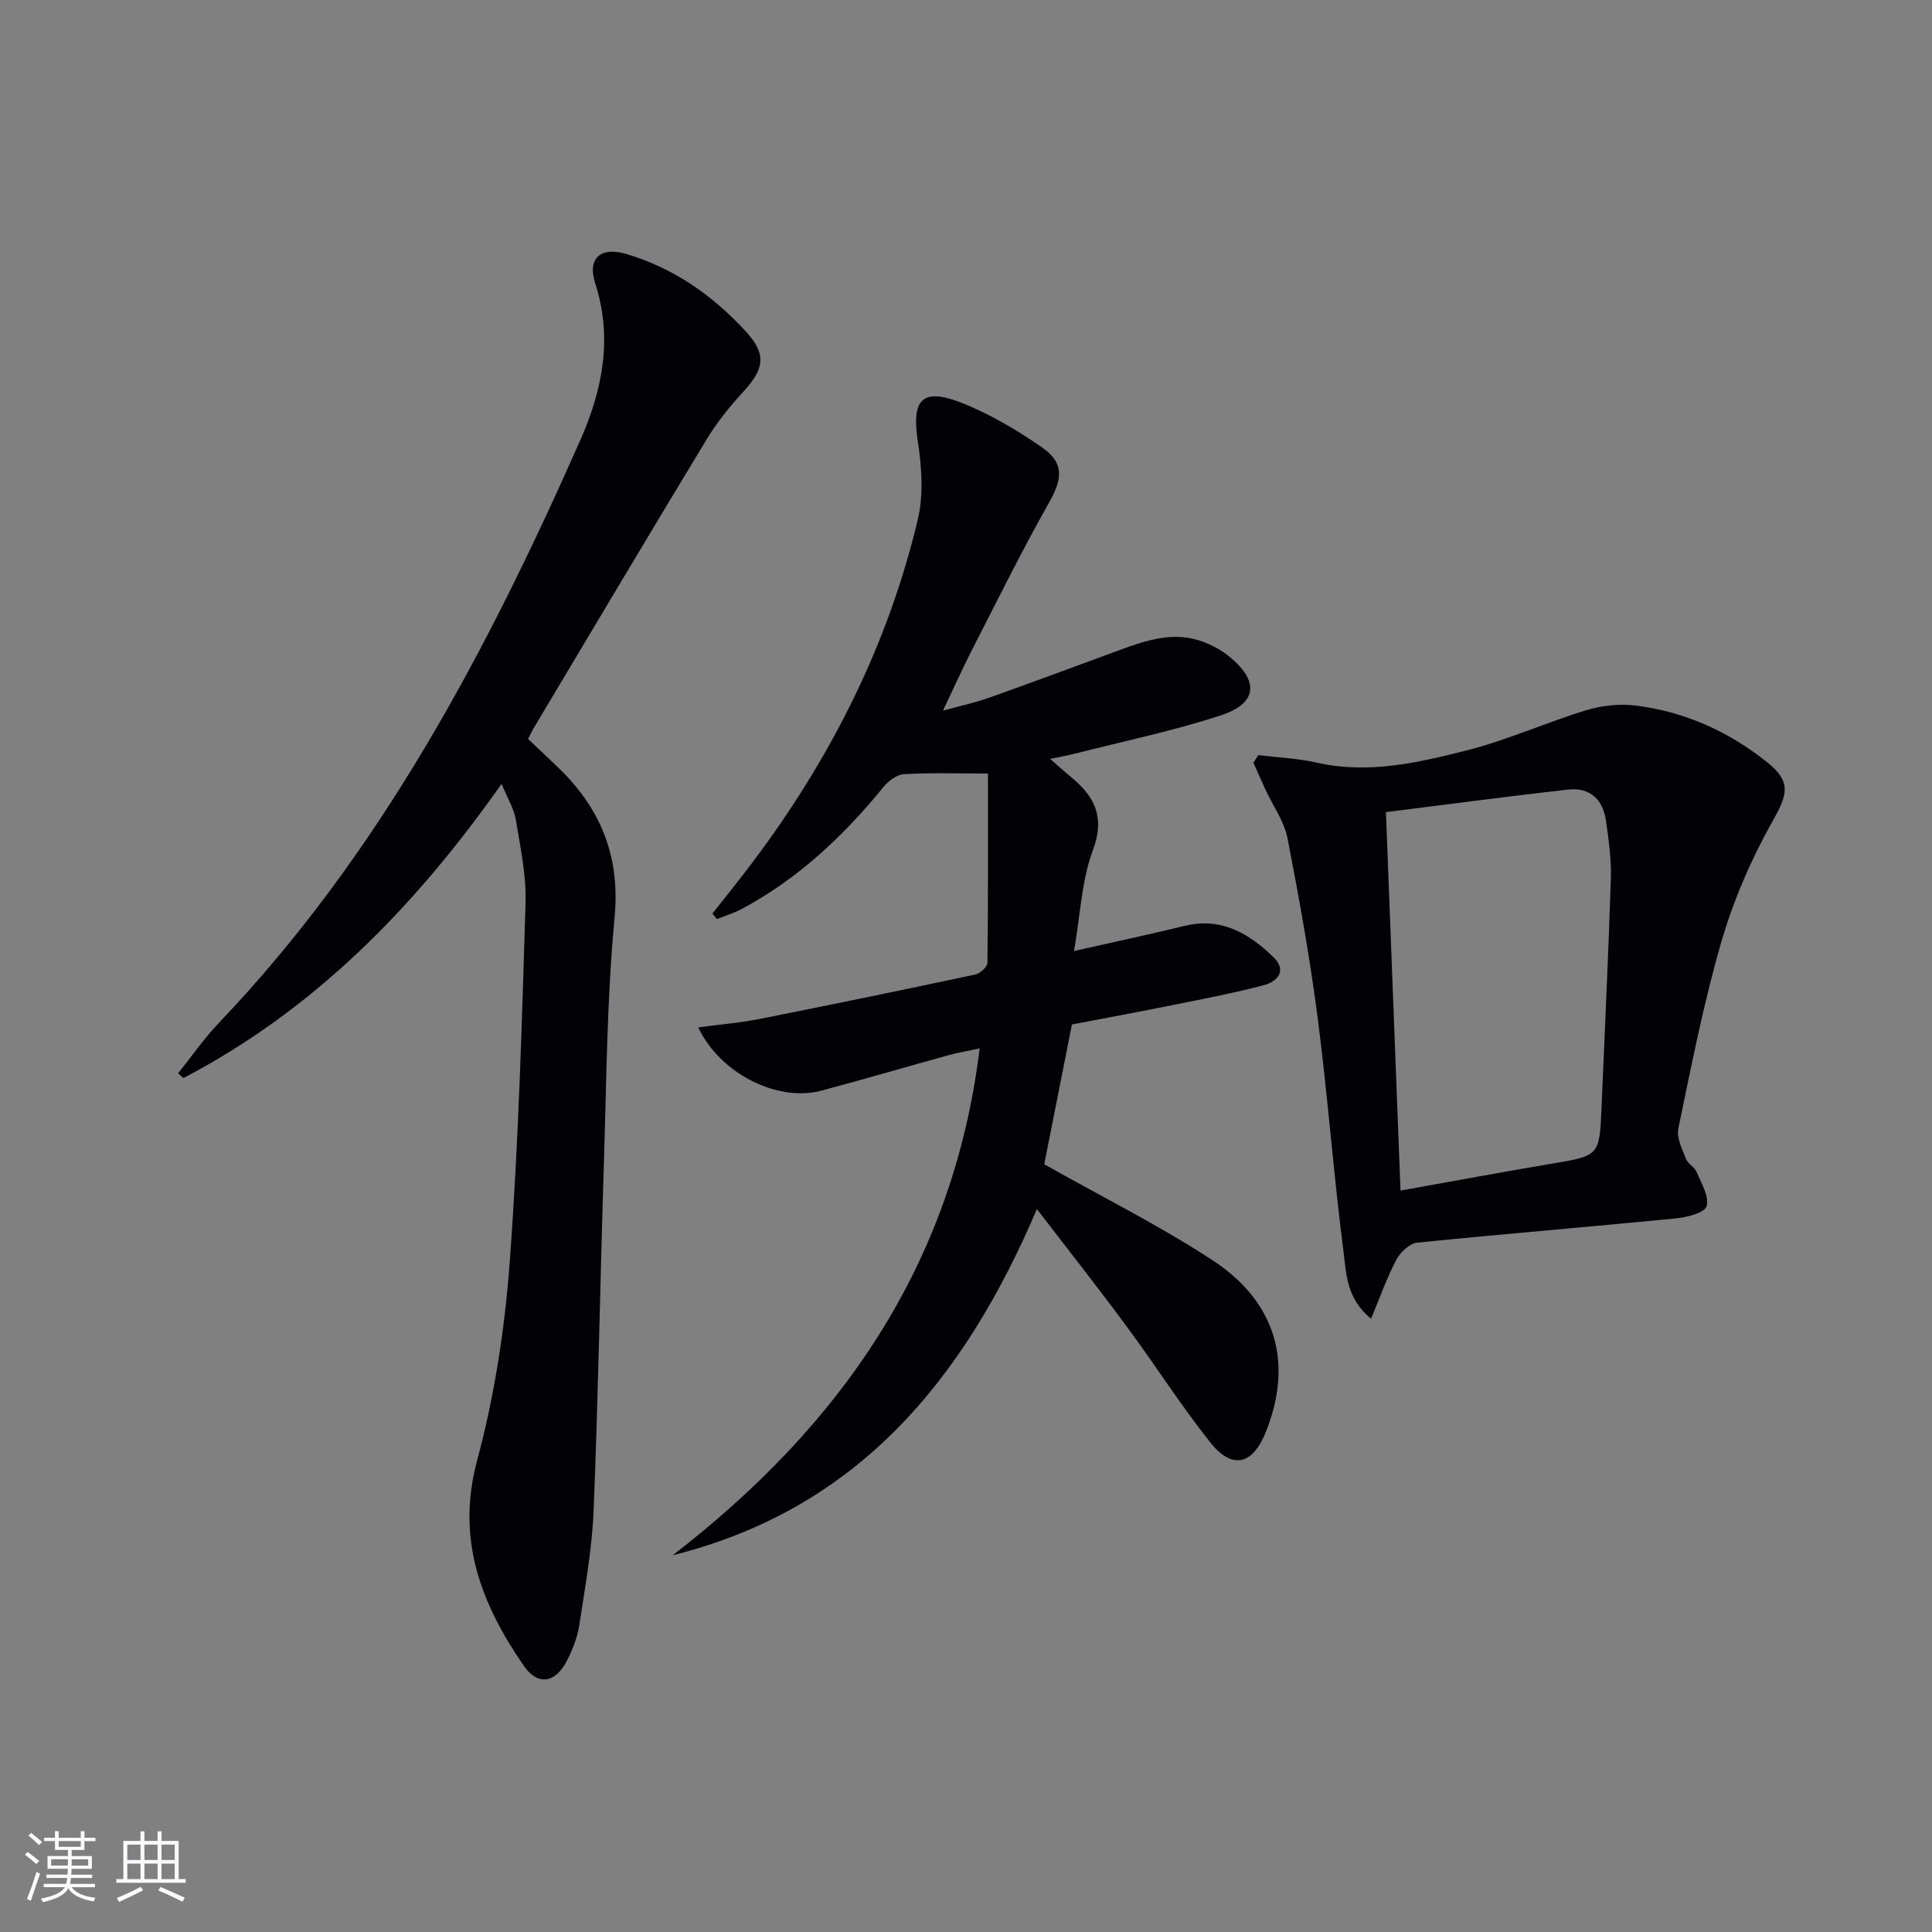
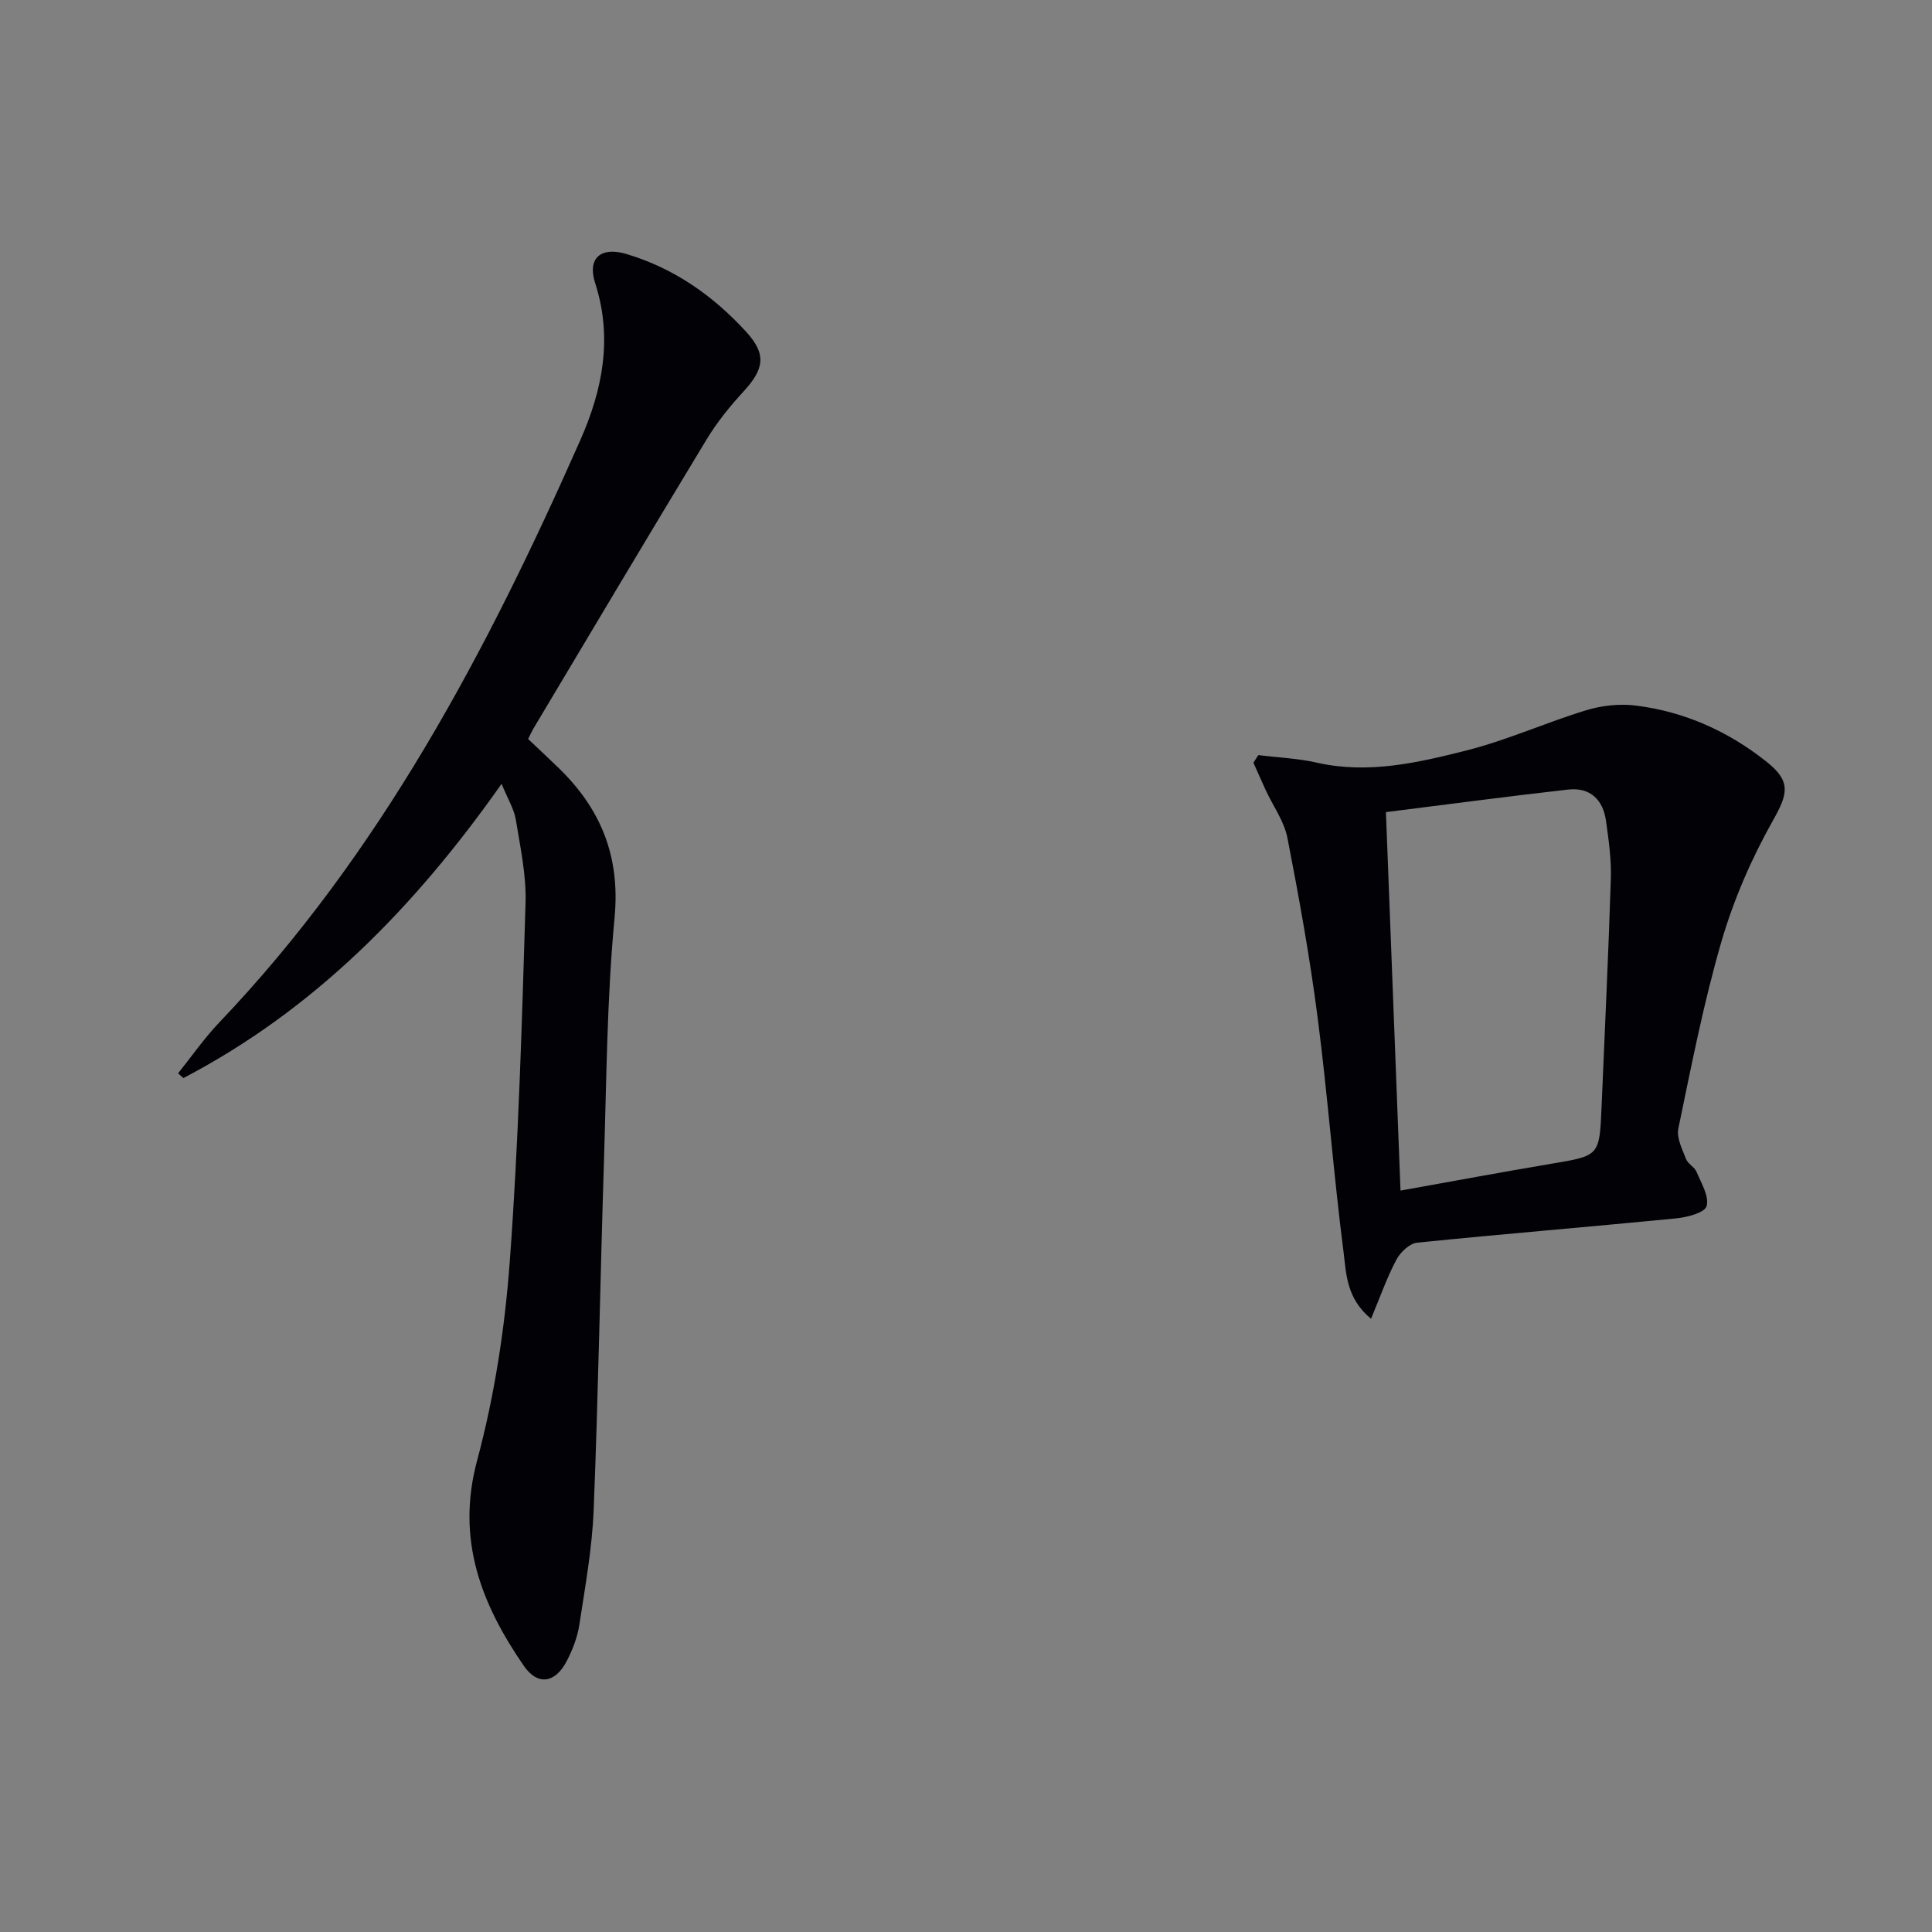
<svg xmlns="http://www.w3.org/2000/svg" enable-background="new 0 0 400 400" viewBox="0 0 400 400">
  <rect x="0" y="0" width="400" height="400" fill="#808080" stroke="none" />
  <g fill="#010106">
-     <path d="m214.68 250.33c-15.12 35.43-37.11 62.09-75.4 71.67 34.55-26.67 58.04-59.91 63.55-104.94-2.41.52-4.43.85-6.39 1.39-8.8 2.43-17.56 5-26.38 7.36-8.96 2.4-20.91-3.41-25.5-13.1 4.44-.6 8.57-.93 12.61-1.73 14.94-2.96 29.86-6.04 44.76-9.22 1-.21 2.5-1.58 2.51-2.43.16-12.95.11-25.9.11-39.18-6.16 0-11.78-.19-17.38.13-1.48.08-3.24 1.41-4.26 2.66-8.28 10.17-17.68 19-29.32 25.24-1.63.87-3.44 1.42-5.16 2.11-.31-.38-.62-.77-.93-1.15 2.8-3.57 5.68-7.1 8.4-10.73 16.06-21.37 27.94-44.83 34.13-70.89 1.22-5.14.79-10.93-.02-16.25-1.28-8.44.84-11.04 8.79-7.98 5.96 2.3 11.64 5.67 16.91 9.32 4.73 3.28 4.24 6.6 1.43 11.55-5.64 9.95-10.69 20.24-15.91 30.42-1.96 3.82-3.71 7.75-6 12.55 3.66-1.01 6.62-1.64 9.46-2.64 9.07-3.23 18.09-6.58 27.13-9.91 5.68-2.09 11.4-3.98 17.44-1.64 1.83.71 3.65 1.69 5.17 2.92 6.32 5.15 5.96 9.75-1.69 12.25-9.89 3.24-20.15 5.36-30.26 7.94-1.43.37-2.9.62-5.07 1.07 1.64 1.42 2.77 2.47 3.96 3.44 5.04 4.06 7.56 8.31 4.91 15.43-2.37 6.37-2.62 13.52-3.91 20.91 8.41-1.9 15.7-3.46 22.95-5.22 7.56-1.83 13.28 1.6 18.31 6.47 2.89 2.8.91 5.07-2.06 5.85-6.08 1.59-12.26 2.78-18.43 4.02-7.14 1.44-14.31 2.77-21.21 4.09-2.01 10.16-3.94 19.87-5.73 28.94 11.83 6.68 23.76 12.62 34.84 19.87 13.32 8.71 16.74 21.49 10.98 35.69-2.7 6.66-6.92 7.71-11.41 2.07-6.1-7.66-11.37-15.98-17.2-23.86-5.99-8.11-12.26-16.07-18.73-24.49z" />
    <path d="m103.85 162.28c-18.1 25.71-38.86 46.8-65.88 60.92-.37-.33-.73-.65-1.1-.98 2.82-3.51 5.4-7.25 8.5-10.5 33.36-34.98 55.47-76.94 74.78-120.6 4.57-10.34 6.75-21.09 3.08-32.48-1.69-5.24 1.2-7.61 6.43-6.06 9.84 2.92 17.95 8.61 24.8 16.09 4.27 4.66 3.8 7.7-.57 12.44-2.8 3.04-5.45 6.33-7.59 9.86-12.06 19.91-23.95 39.92-35.88 59.9-.33.56-.59 1.16-1.08 2.13 1.99 1.88 4.03 3.8 6.05 5.74 8.92 8.53 13.06 18.42 11.85 31.26-1.6 16.86-1.67 33.87-2.21 50.82-.76 23.94-1.16 47.9-2.12 71.83-.32 7.94-1.76 15.84-2.96 23.72-.39 2.58-1.39 5.16-2.59 7.49-2.37 4.61-6.02 5.23-8.91 1.03-8.82-12.81-14.07-26.16-9.66-42.54 3.59-13.37 5.73-27.31 6.75-41.13 1.83-24.69 2.51-49.48 3.27-74.23.18-5.73-1.08-11.54-2.01-17.26-.36-2.21-1.64-4.25-2.95-7.45z" />
    <path d="m260.52 156.34c4.04.5 8.16.66 12.12 1.56 10.63 2.41 20.9.02 30.99-2.53 8.43-2.13 16.46-5.79 24.8-8.33 3.23-.98 6.91-1.38 10.25-.96 10.1 1.26 19.18 5.34 27.13 11.68 5.14 4.1 4.31 6.69 1.2 12.22-4.41 7.84-8.08 16.31-10.6 24.94-3.7 12.7-6.23 25.76-8.93 38.74-.4 1.92.81 4.26 1.59 6.29.39 1.02 1.76 1.66 2.18 2.67.97 2.33 2.66 5.09 2.08 7.1-.4 1.38-4.08 2.32-6.38 2.54-17.84 1.75-35.71 3.21-53.54 5.02-1.57.16-3.49 1.98-4.3 3.52-1.96 3.7-3.36 7.7-5.25 12.23-5.14-4.21-5.12-9.37-5.69-13.8-2.08-16.13-3.27-32.37-5.36-48.49-1.61-12.48-3.85-24.89-6.26-37.25-.68-3.47-2.97-6.61-4.5-9.91-.87-1.88-1.7-3.78-2.54-5.67.33-.51.67-1.04 1.01-1.57zm29.44 90.16c11.03-1.97 21.12-3.86 31.24-5.56 9.94-1.67 9.96-1.58 10.39-11.8.66-15.76 1.42-31.52 1.92-47.28.12-3.95-.45-7.95-1-11.88-.61-4.42-3.29-7.02-7.85-6.51-12.46 1.4-24.9 3.07-37.72 4.67 1.02 26.44 2 51.92 3.02 78.36z" />
  </g>
-   <path d="m5.17 384 .55-.58c.85.61 1.65 1.24 2.4 1.87l-.59.64c-.83-.73-1.62-1.38-2.36-1.93m1.22 9.53-.82-.34c.71-1.76 1.37-3.64 1.98-5.63.24.13.5.25.76.36-.6 1.67-1.24 3.54-1.92 5.61m-.5-13.5.57-.54c.56.44 1.31 1.06 2.26 1.87l-.64.64c-.68-.66-1.41-1.32-2.19-1.97m3.25.46h2.24v-1.36h.77v1.36h4.57v-1.36h.76v1.36h2.28v.69h-2.28v1.84h-2.64v1.26h4.18v2.64h-4.21c0 .45-.02.86-.05 1.21h4.32v.69h-4.38c-.04.34-.1.75-.19 1.22h5.15v.69h-4.82c.87 1.19 2.51 1.92 4.93 2.19-.17.32-.3.57-.37.76-2.77-.49-4.52-1.41-5.26-2.76-.56 1.26-2.3 2.23-5.24 2.9-.12-.24-.26-.48-.43-.72 2.73-.55 4.38-1.34 4.96-2.38h-4.38v-.69h4.65c.1-.38.17-.79.21-1.22h-4.32v-.69h4.4c.03-.34.05-.75.05-1.21h-4.2v-2.64h4.23v-1.26h-2.69v-1.84h-2.24zm1.46 4.46v1.29h3.45c.01-.4.02-.57.01-.53v-.32-.45h-3.46zm1.55-2.59h4.57v-1.19h-4.57zm6.11 2.59h-3.42v.77c-.01.19-.01.37-.02.53h3.44z" fill="#fafafc" />
-   <path d="m32.63 379.16h.82v1.98h3.54v7.89h1.46v.78h-14.37v-.78h1.46v-7.89h3.54v-1.98h.82v1.98h2.73zm-3.49 11.48.5.73c-1.61.82-3.28 1.63-5 2.41-.13-.27-.28-.55-.44-.82 1.75-.72 3.4-1.49 4.94-2.32m-2.78-5.55h2.73v-3.18h-2.73zm0 3.95h2.73v-3.2h-2.73zm3.54-3.95h2.73v-3.18h-2.73zm0 3.95h2.73v-3.2h-2.73zm7.89 4.68c-1.84-.92-3.51-1.7-5.02-2.32l.45-.73c1.89.8 3.57 1.55 5.04 2.23zm-1.62-11.81h-2.73v3.18h2.73zm-2.73 7.13h2.73v-3.2h-2.73z" fill="#fafafc" />
</svg>